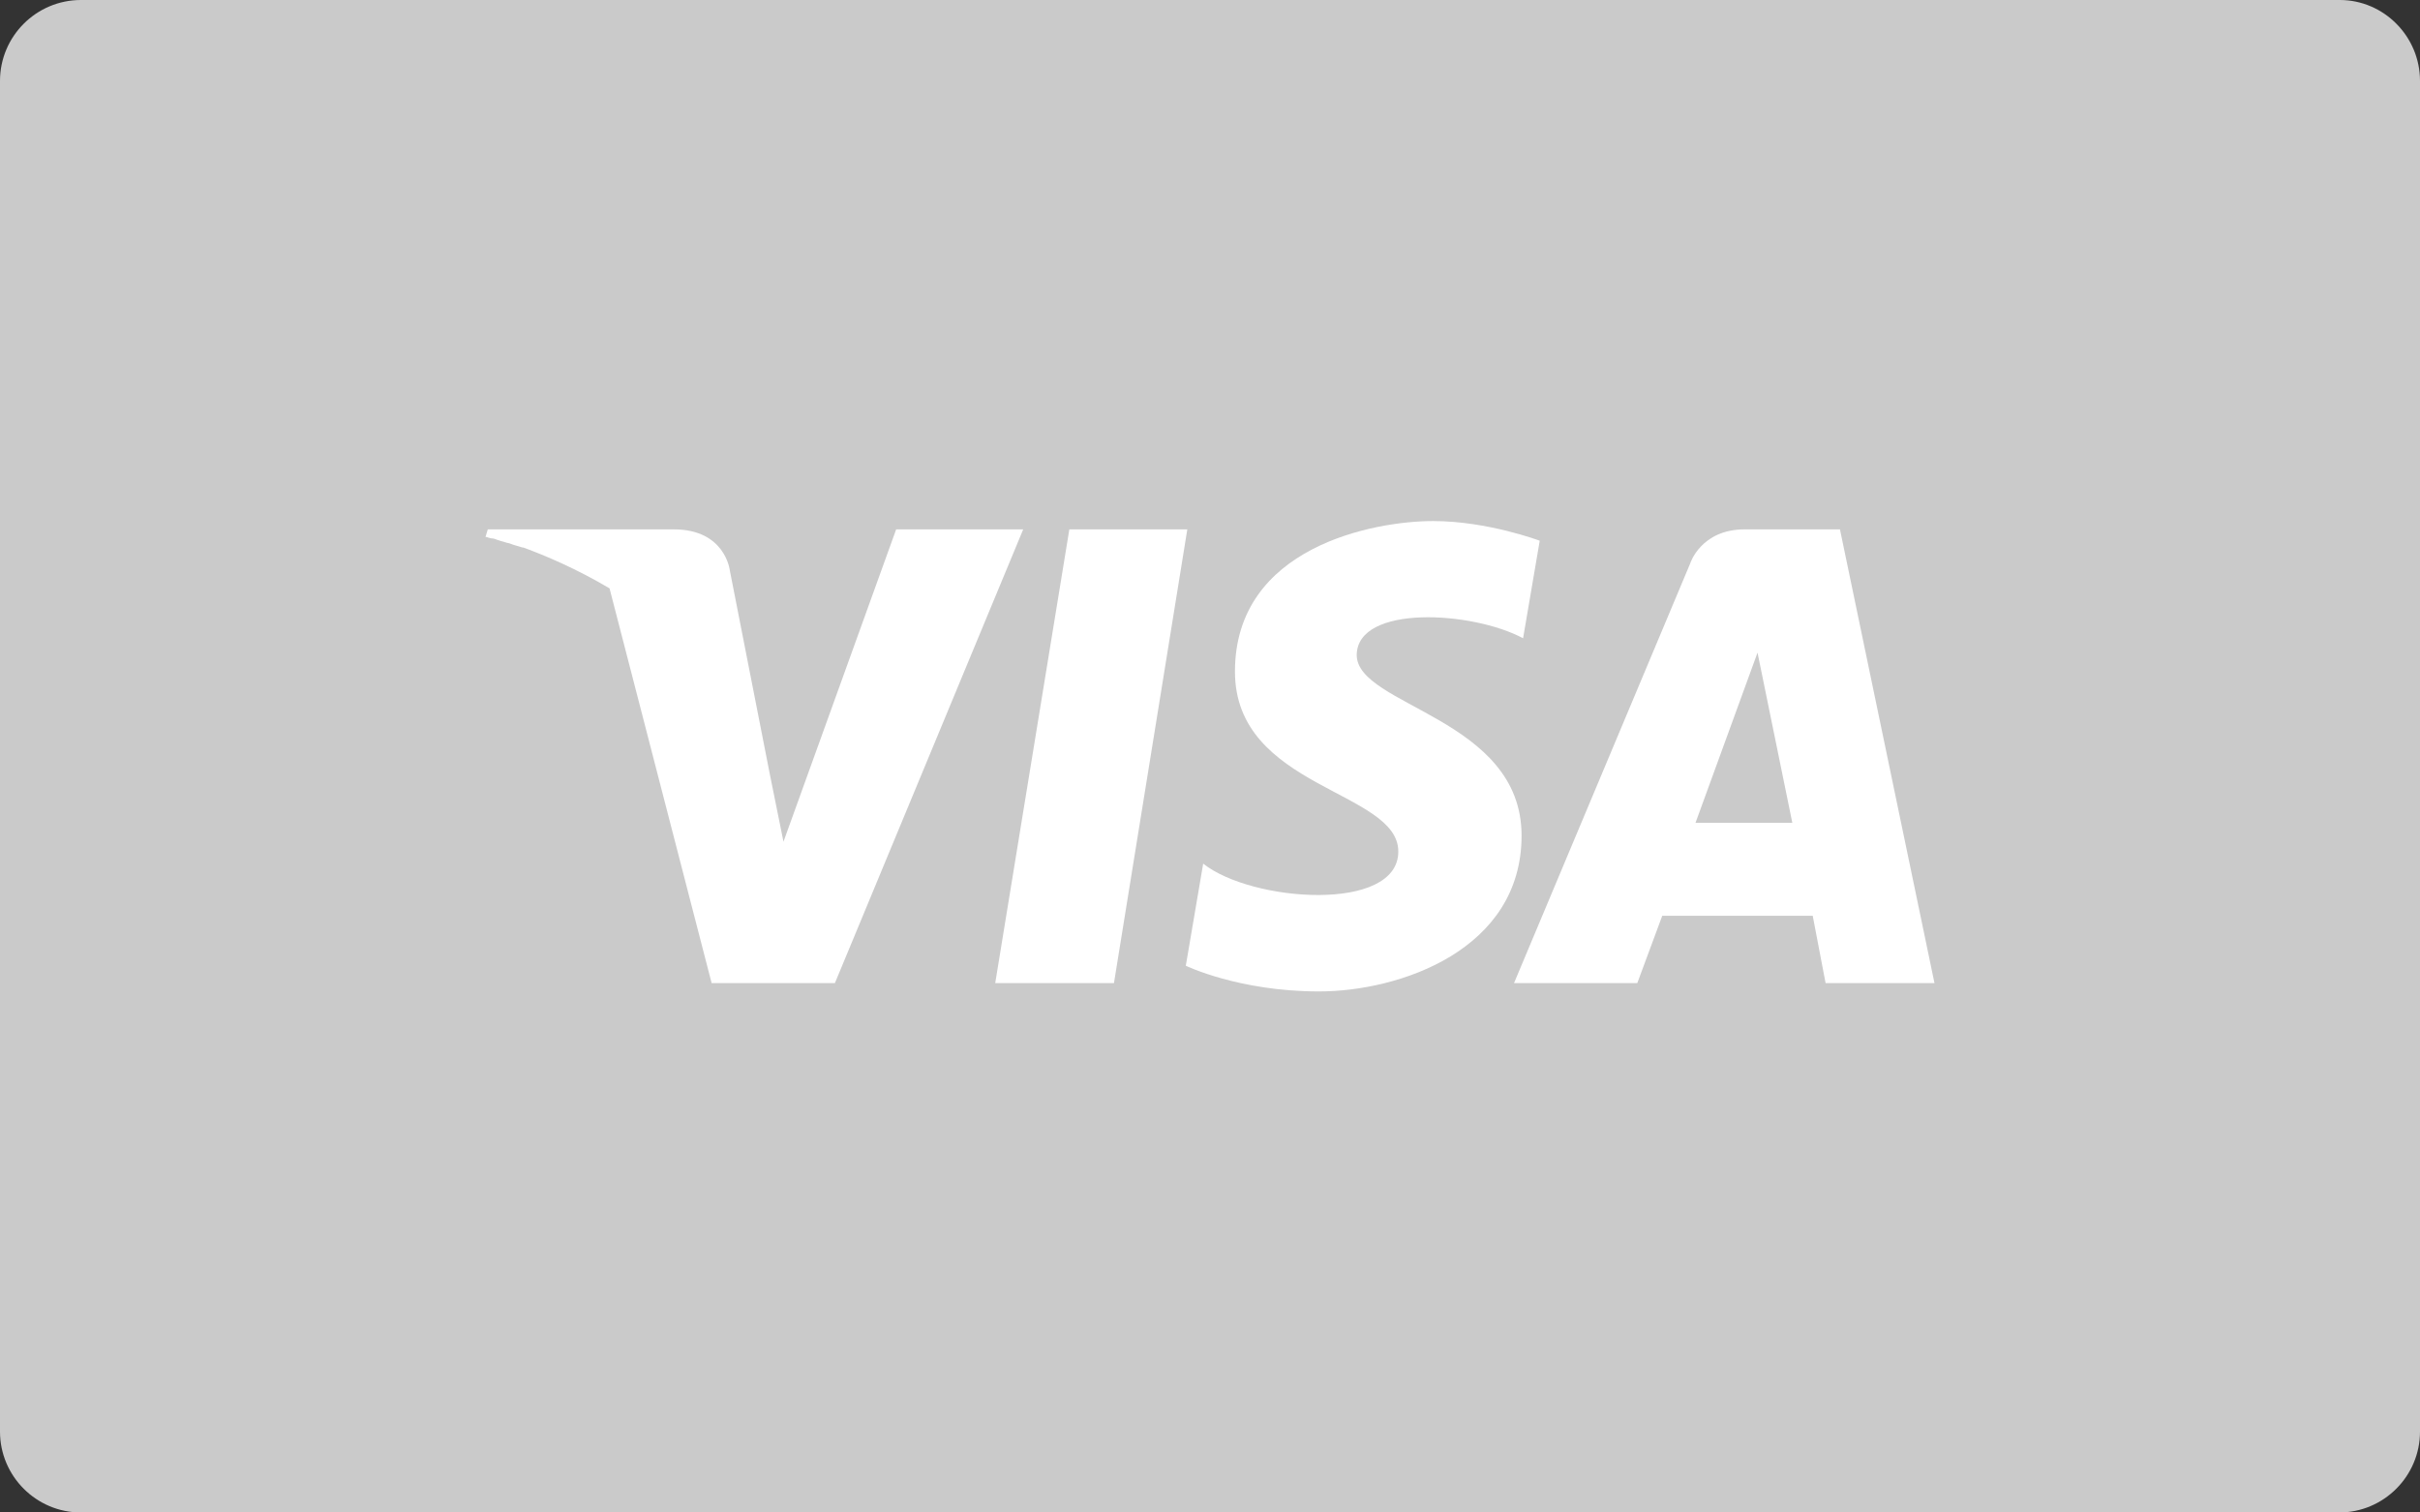
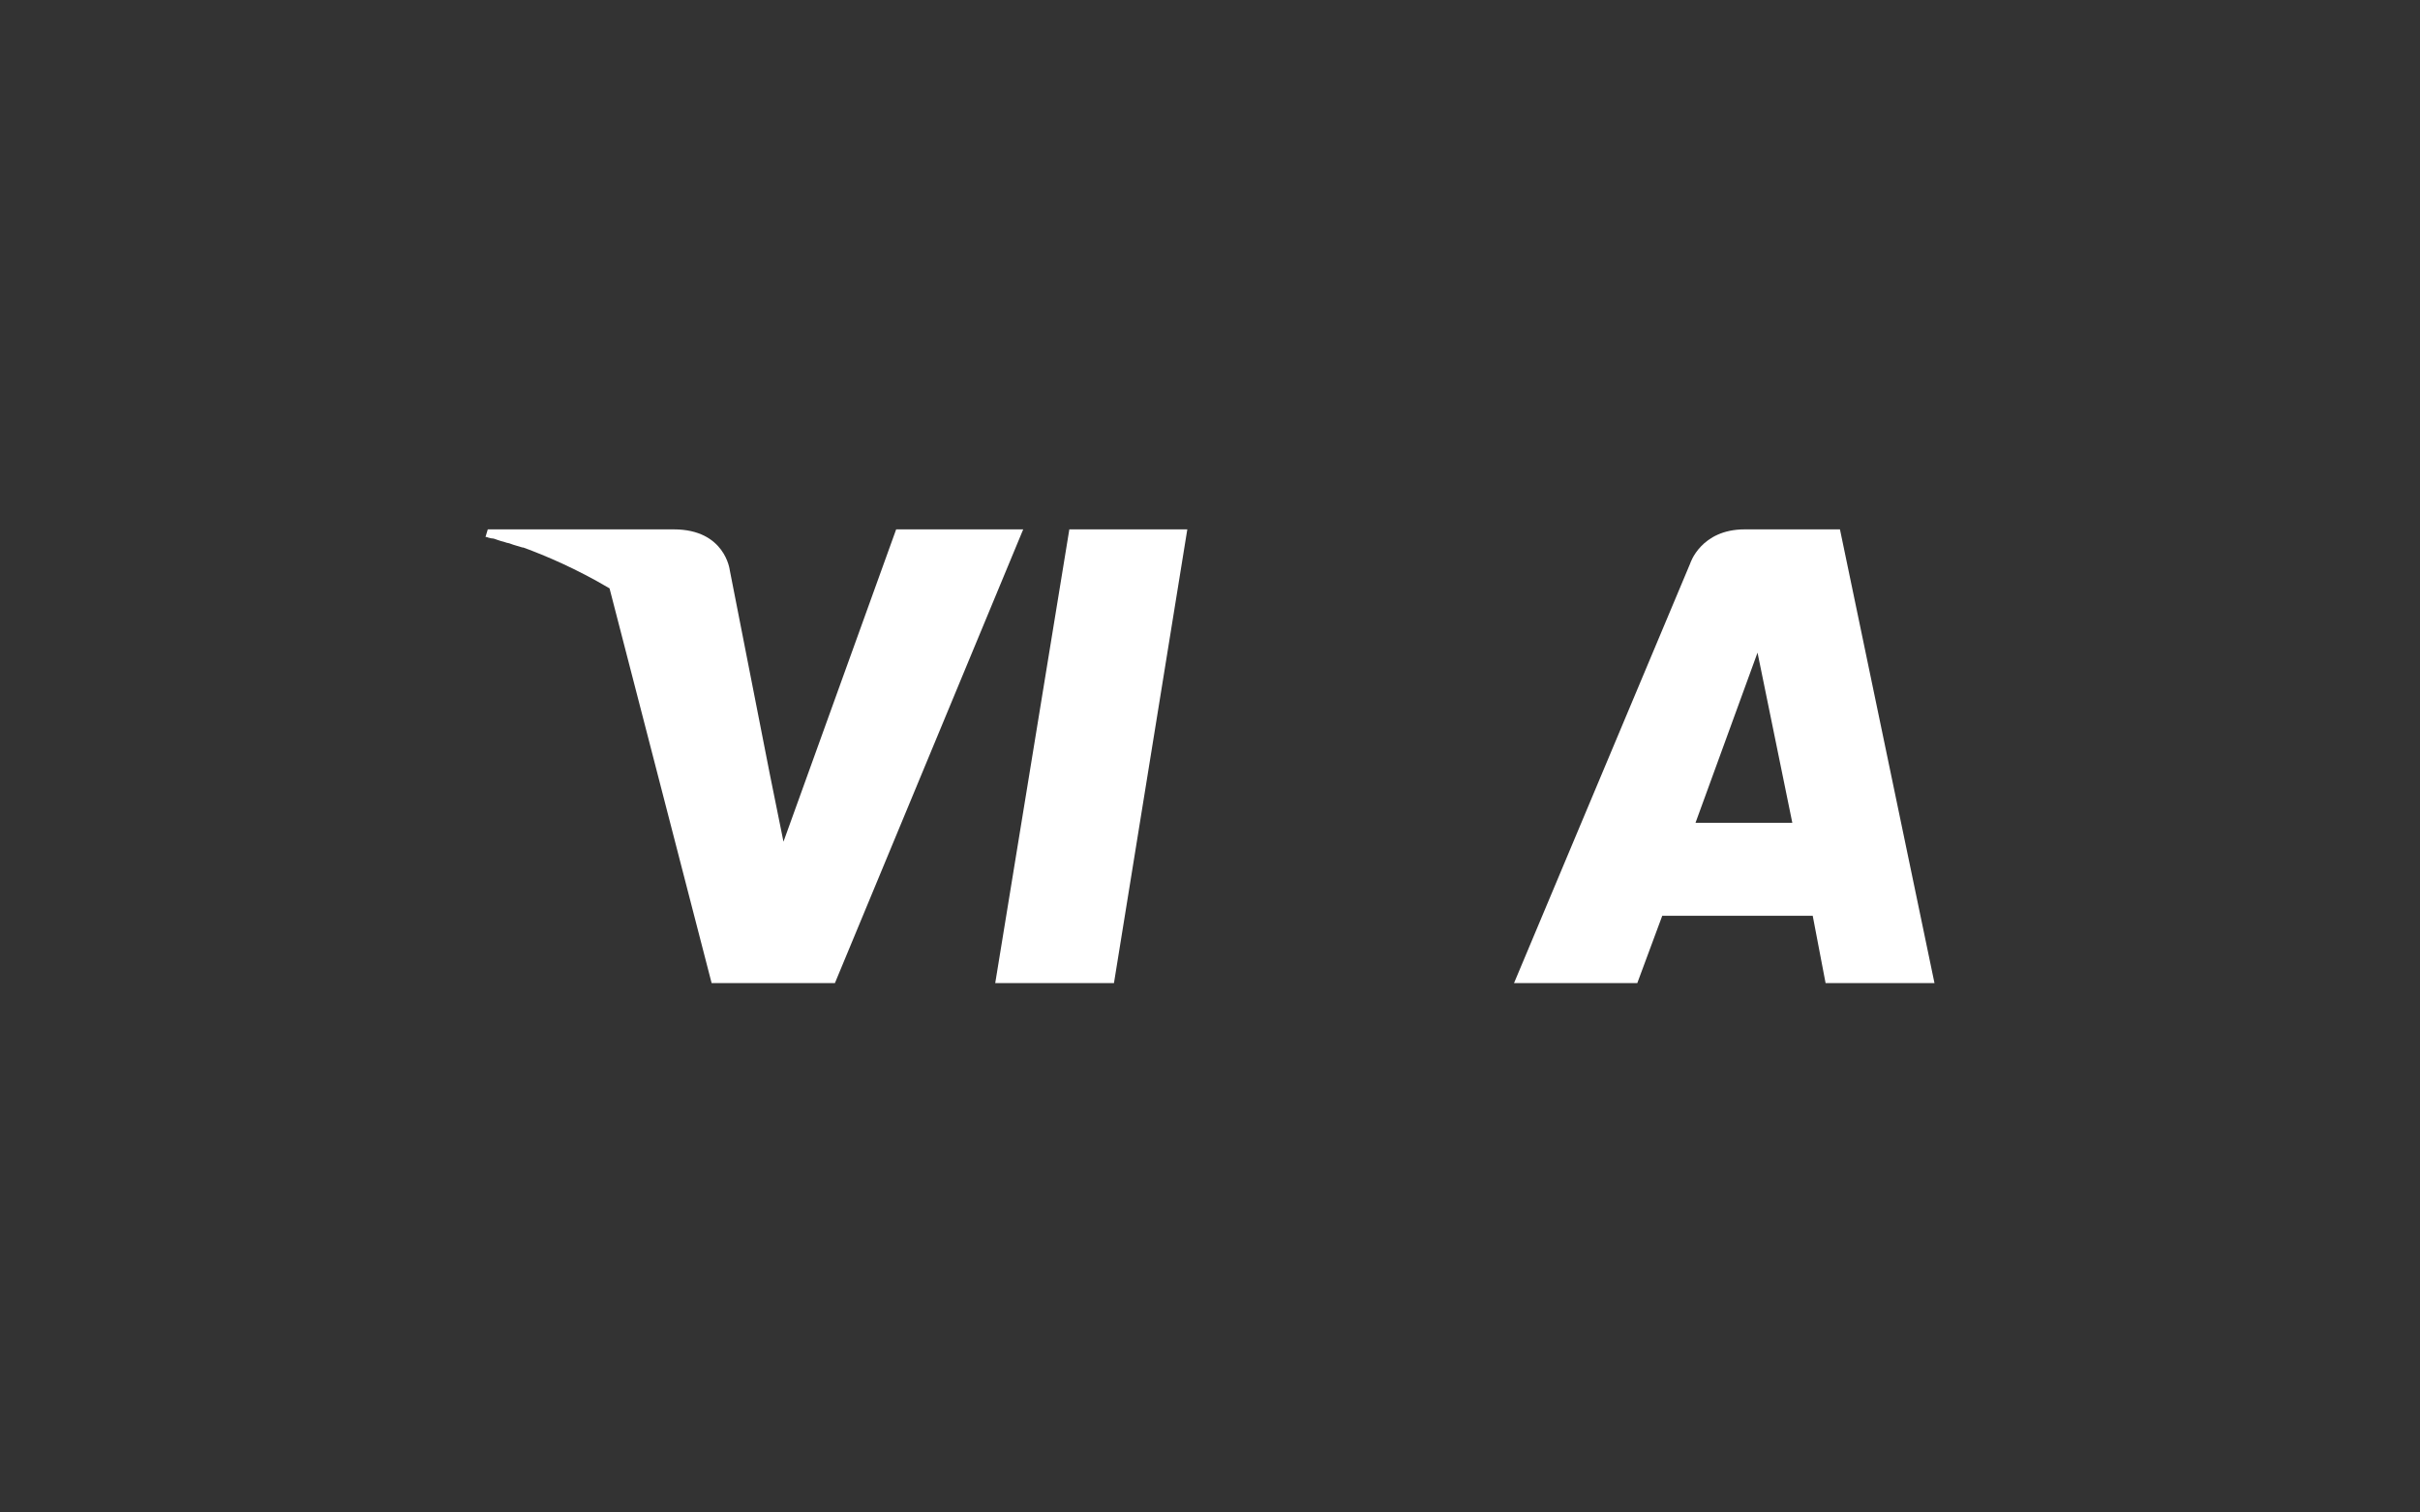
<svg xmlns="http://www.w3.org/2000/svg" id="Calque_1" style="enable-background:new 0 0 32 20" xml:space="preserve" viewBox="0 0 32 20" version="1.1" y="0px" x="0px">
  <rect x="0" y="0" width="32" height="20" fill="#333333" stroke="none" />
  <style type="text/css">
	.st0{fill:#CACACA;}
	.st1{fill:none;}
	.st2{fill:#FFFFFF;}
</style>
-   <path class="st0" d="m32 18.93c0 0.59-0.48 1.07-1.07 1.07h-29.86c-0.59 0-1.07-0.48-1.07-1.07v-17.86c0-0.59 0.48-1.07 1.07-1.07h29.87c0.58 0 1.06 0.48 1.06 1.07v17.86z" />
-   <polygon points="22.42 10.88 23.7 10.88 23.24 8.63" class="st1" />
  <polygon points="14.14 7 13.16 13 14.73 13 15.7 7" class="st2" />
  <path class="st2" d="m11.85 7l-1.49 4.13-0.18-0.89-0.53-2.7s-0.06-0.54-0.74-0.54h-2.46l-0.03 0.1s0.02 0 0.04 0.01c0.01 0 0.03 0.01 0.05 0.01s0.04 0.01 0.07 0.02 0.06 0.02 0.1 0.03c0.02 0.01 0.05 0.01 0.07 0.02 0.05 0.02 0.1 0.03 0.16 0.05h0.01c0.3 0.11 0.7 0.28 1.14 0.54l1.35 5.22h1.63l2.49-6h-1.68z" />
  <path class="st2" d="m24.33 7h-1.26c-0.58 0-0.72 0.45-0.72 0.45l-2.33 5.55h1.63l0.33-0.89h1.99l0.17 0.89h1.44l-1.25-6zm-1.91 3.88l0.82-2.25 0.46 2.25h-1.28z" />
-   <path class="st2" d="m17.94 8.66c0.01-0.67 1.53-0.58 2.2-0.22l0.22-1.29s-0.69-0.26-1.41-0.26c-0.78 0-2.62 0.34-2.62 1.99 0 1.55 2.16 1.57 2.16 2.38s-1.94 0.67-2.58 0.16l-0.23 1.35s0.7 0.34 1.76 0.34c1.07 0 2.68-0.55 2.68-2.06 0-1.56-2.18-1.71-2.18-2.39z" />
</svg>